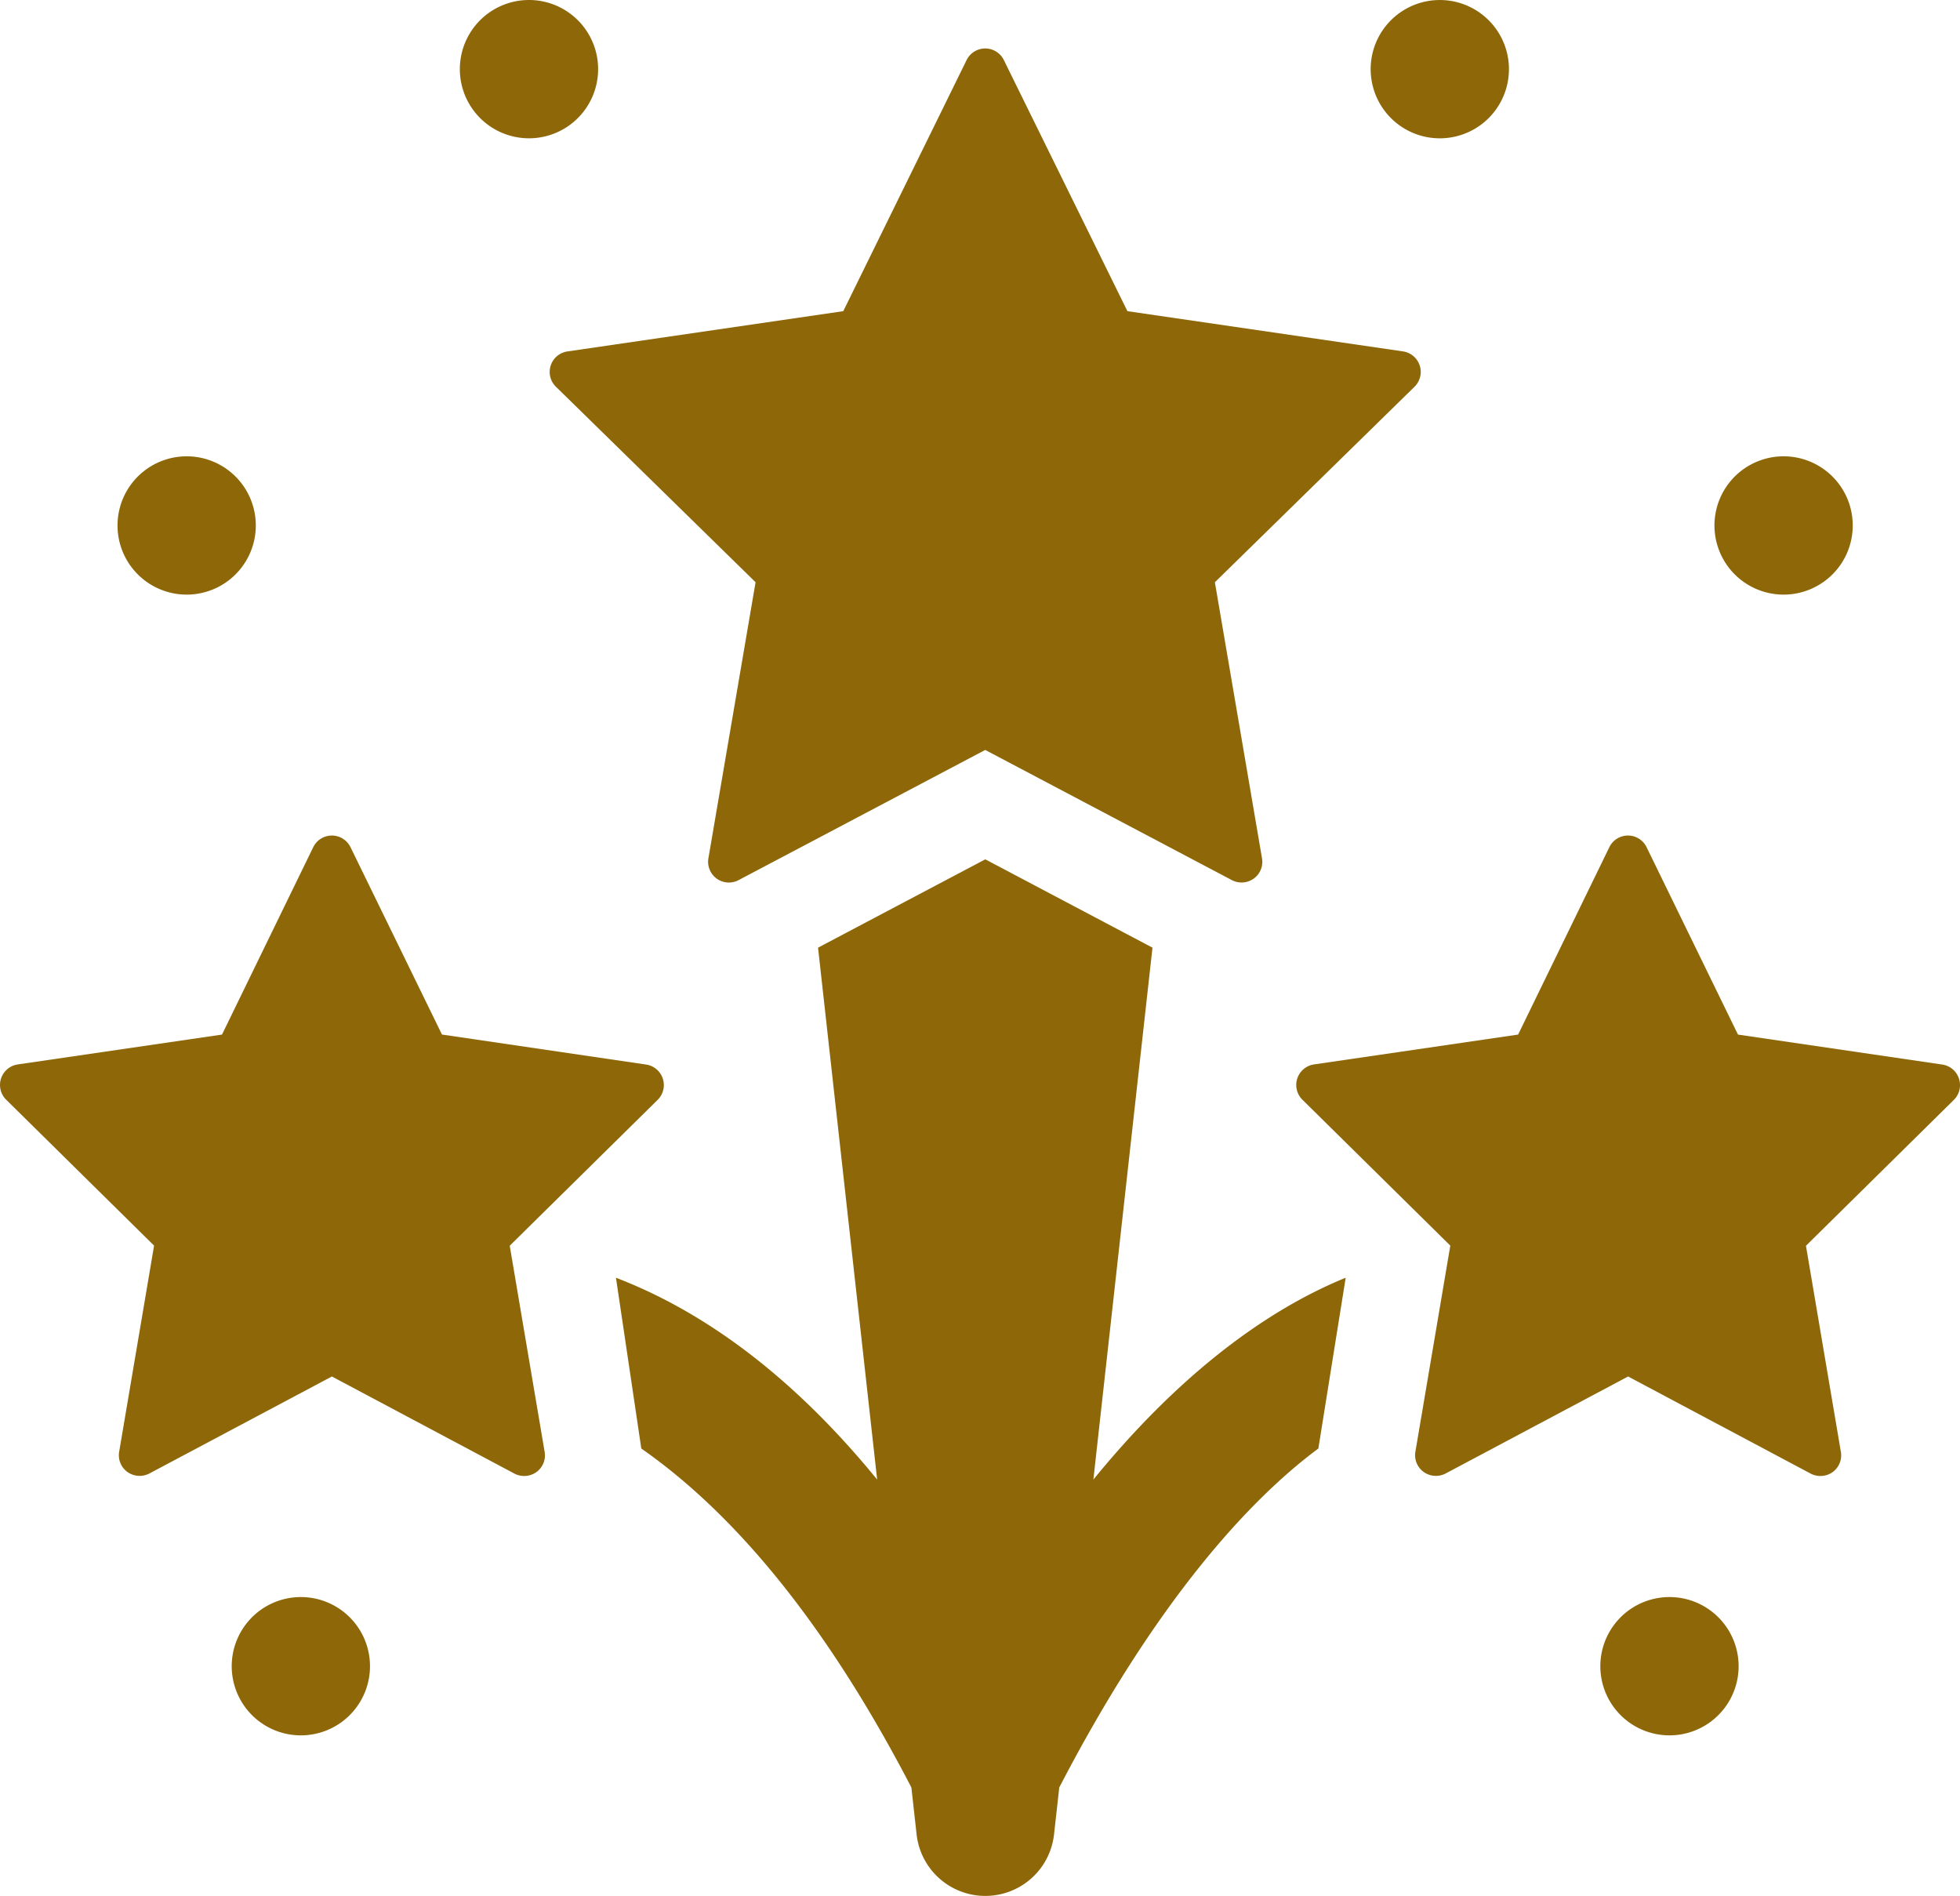
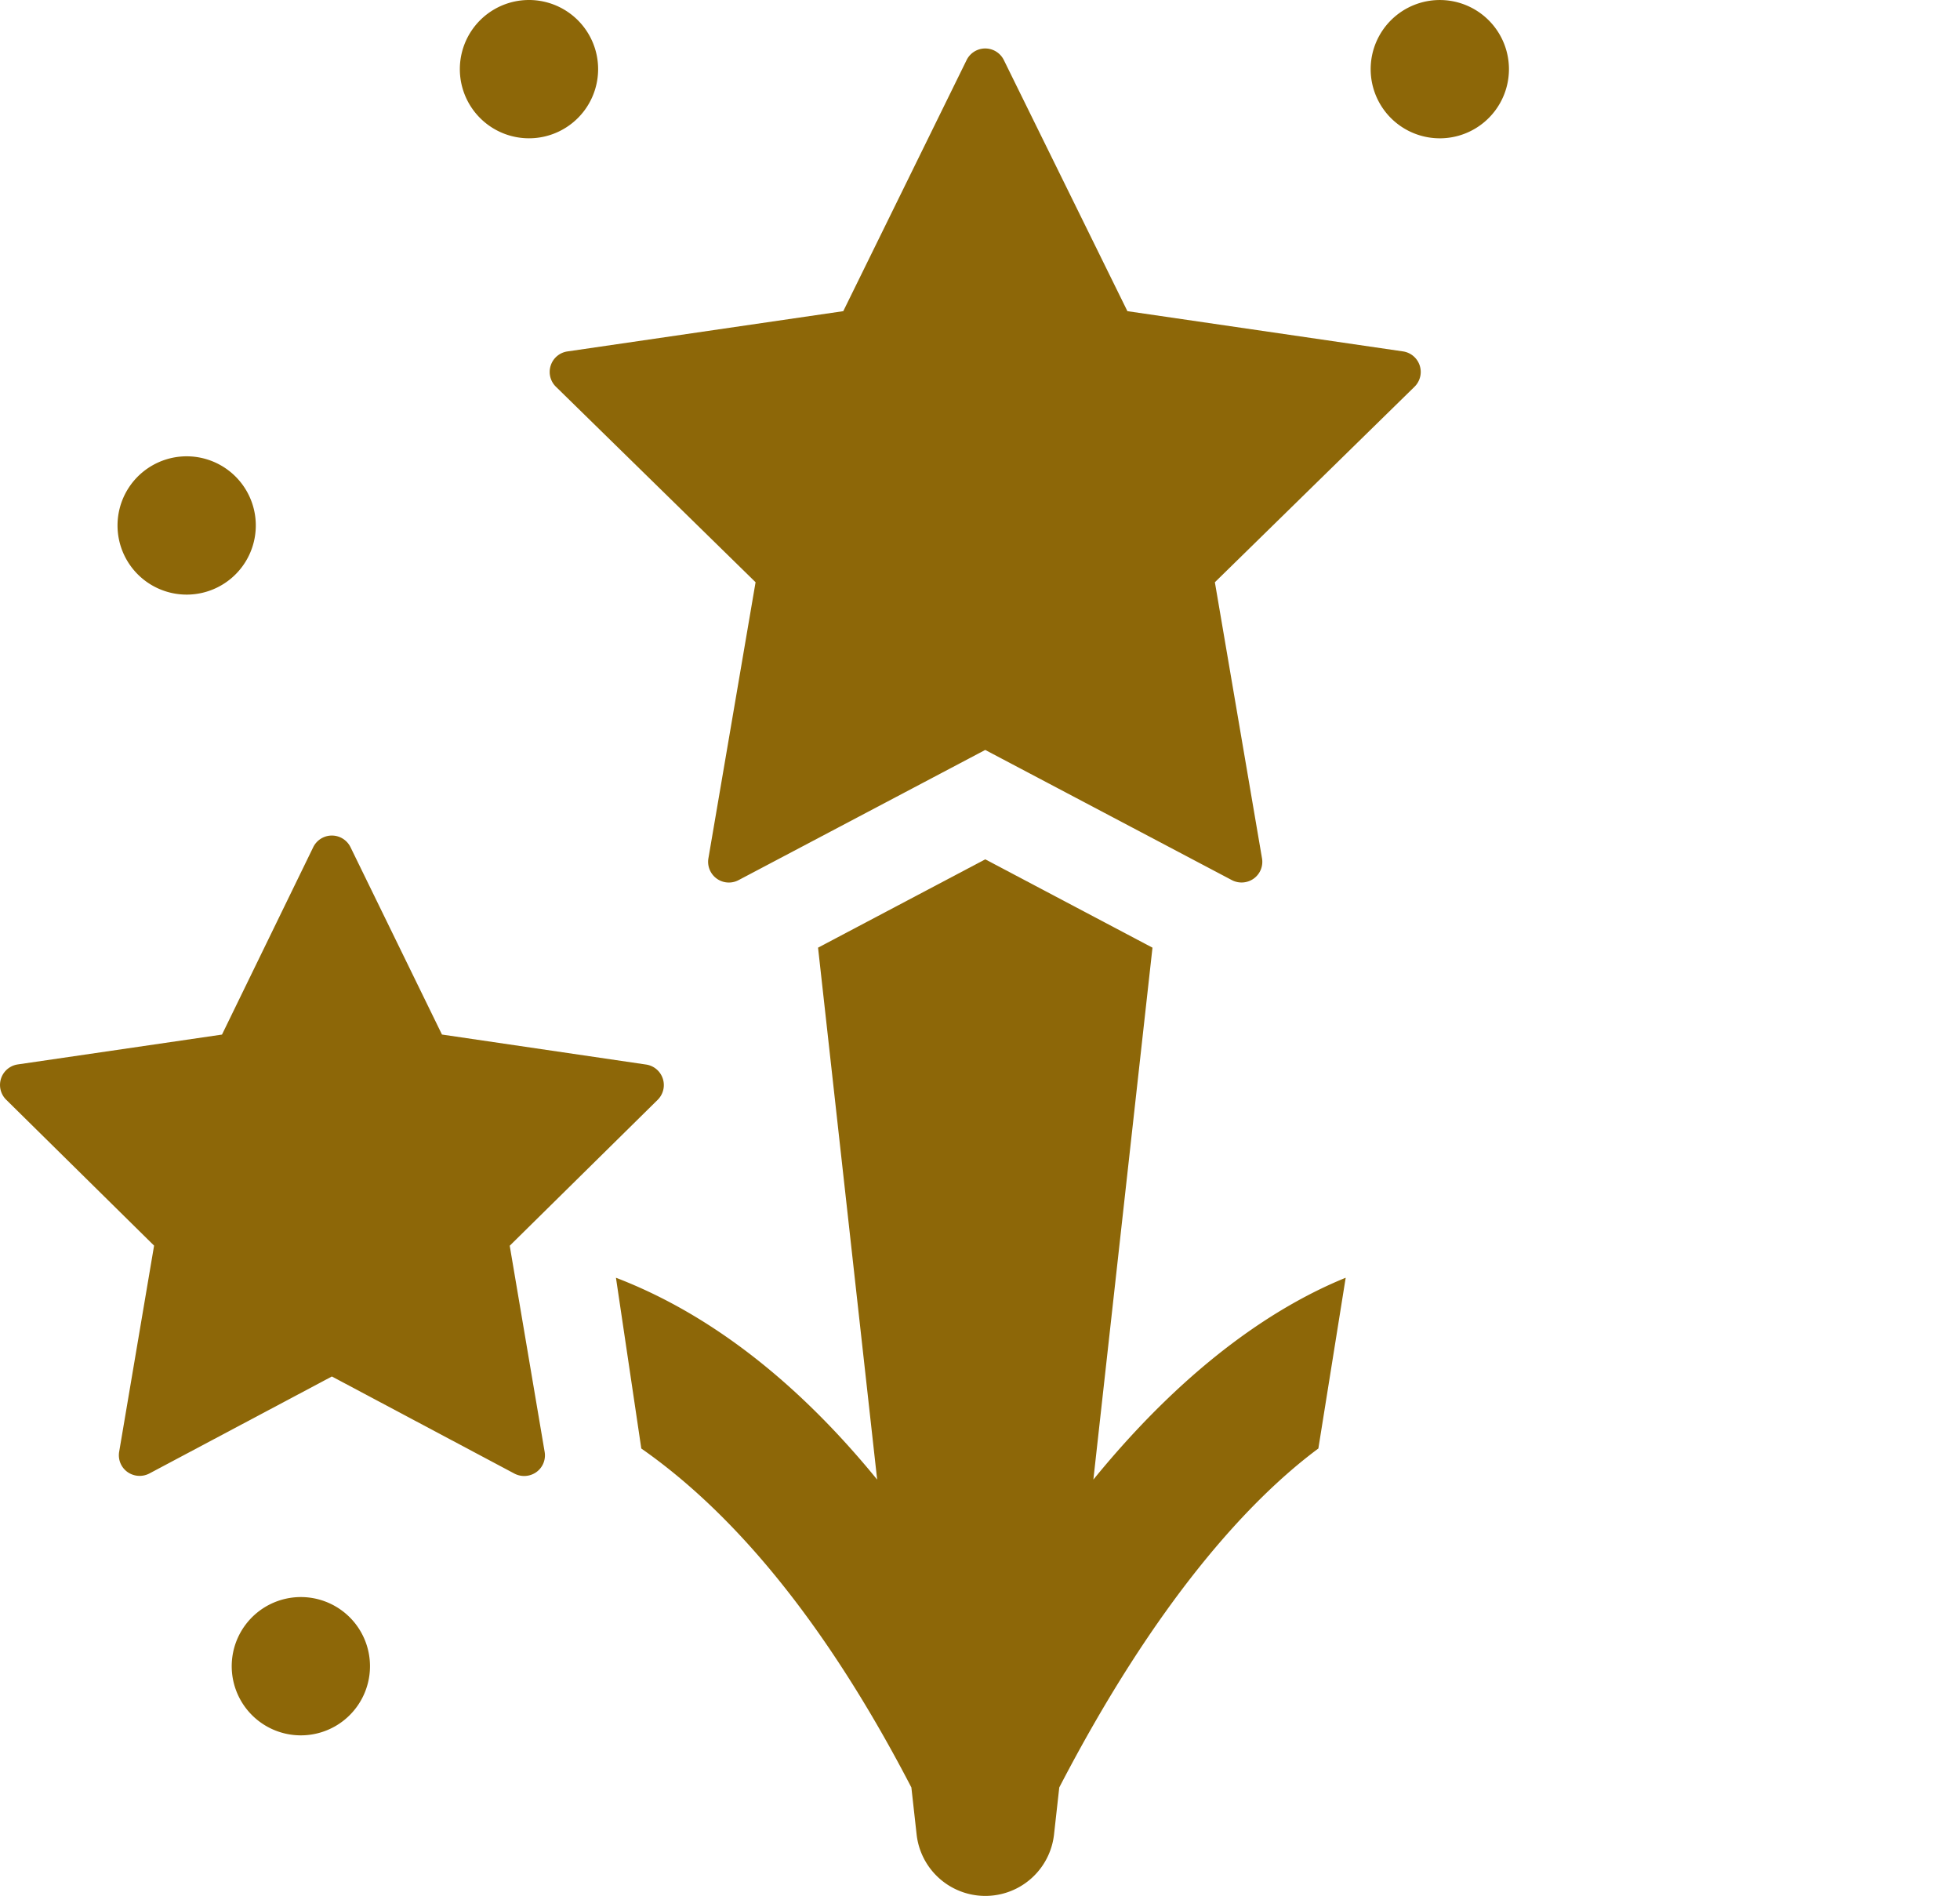
<svg xmlns="http://www.w3.org/2000/svg" id="Capa_1" data-name="Capa 1" viewBox="0 0 511.99 495.18">
  <defs>
    <style>.cls-1{fill:#8d6708;}</style>
  </defs>
  <title>fireworks-gold</title>
  <path class="cls-1" d="M78.61,417.11a18.06,18.06,0,1,0,12.76,5.29A18.06,18.06,0,0,0,78.61,417.11Z" transform="translate(-0.01 0.01)" />
-   <path class="cls-1" d="M436.12,417.11a18.06,18.06,0,1,0,12.76,5.29A18.06,18.06,0,0,0,436.12,417.11Z" transform="translate(-0.01 0.01)" />
-   <path class="cls-1" d="M465.92,155.29A18.06,18.06,0,1,0,453.15,150,18.06,18.06,0,0,0,465.92,155.29Z" transform="translate(-0.01 0.01)" />
  <path class="cls-1" d="M138.19,36.11a18.06,18.06,0,1,0-12.77-5.29A18.06,18.06,0,0,0,138.19,36.11Z" transform="translate(-0.01 0.01)" />
  <path class="cls-1" d="M48.81,155.29A18.06,18.06,0,1,0,36,150,18.06,18.06,0,0,0,48.81,155.29Z" transform="translate(-0.01 0.01)" />
  <path class="cls-1" d="M376.54,36.11a18.06,18.06,0,0,0,0-36.11h0a18.06,18.06,0,1,0,0,36.11Z" transform="translate(-0.01 0.01)" />
  <path class="cls-1" d="M133.16,325.35l38.64-38.1a5.42,5.42,0,0,0-3-9.22l-53.34-7.84L91.57,221.26a5.42,5.42,0,0,0-9.74,0L58,270.2,4.63,278a5.42,5.42,0,0,0-3,9.22l38.63,38.1-9.12,53.83a5.38,5.38,0,0,0,2.17,5.3,5.5,5.5,0,0,0,5.71.39L86.7,359.5l47.7,25.37a5.5,5.5,0,0,0,5.71-.39,5.38,5.38,0,0,0,2.17-5.3Z" transform="translate(-0.01 0.01)" />
-   <path class="cls-1" d="M511.73,281.71a5.39,5.39,0,0,0-4.36-3.68L454,270.2l-23.87-48.94a5.41,5.41,0,0,0-9.73,0L396.57,270.2,343.23,278a5.42,5.42,0,0,0-3,9.22l38.63,38.1-9.12,53.83a5.38,5.38,0,0,0,2.18,5.3,5.49,5.49,0,0,0,5.71.39L425.3,359.5,473,384.87a5.5,5.5,0,0,0,5.71-.39,5.38,5.38,0,0,0,2.17-5.3l-9.12-53.82,38.64-38.11A5.41,5.41,0,0,0,511.73,281.71Z" transform="translate(-0.01 0.01)" />
  <path class="cls-1" d="M143.87,95.45a5.39,5.39,0,0,0,1.36,5.55l52.15,51.06-12.32,72.1a5.42,5.42,0,0,0,7.88,5.7l64.43-34,64.43,34a5.47,5.47,0,0,0,5.71-.4,5.39,5.39,0,0,0,2.16-5.3l-12.31-72.1L369.51,101a5.42,5.42,0,0,0-3-9.23l-72-10.51L262.23,15.67a5.42,5.42,0,0,0-9.72,0L220.29,81.26l-72,10.51A5.39,5.39,0,0,0,143.87,95.45Z" transform="translate(-0.01 0.01)" />
  <path class="cls-1" d="M285.62,386.43,301.06,247.5l-43.68-23.07L213.7,247.5l15.44,138.93c-26.52-32.51-51.36-46.24-68.23-52.72l6.62,44.6c18.72,13.09,44.24,37.83,70.55,88.53l1.37,12.3a18.06,18.06,0,0,0,35.89,0l1.37-12.3c25-48.16,49.27-74.87,67.68-88.53l7.14-44.6C334.74,340.54,311.13,355.14,285.62,386.43Z" transform="translate(-0.01 0.01)" />
</svg>